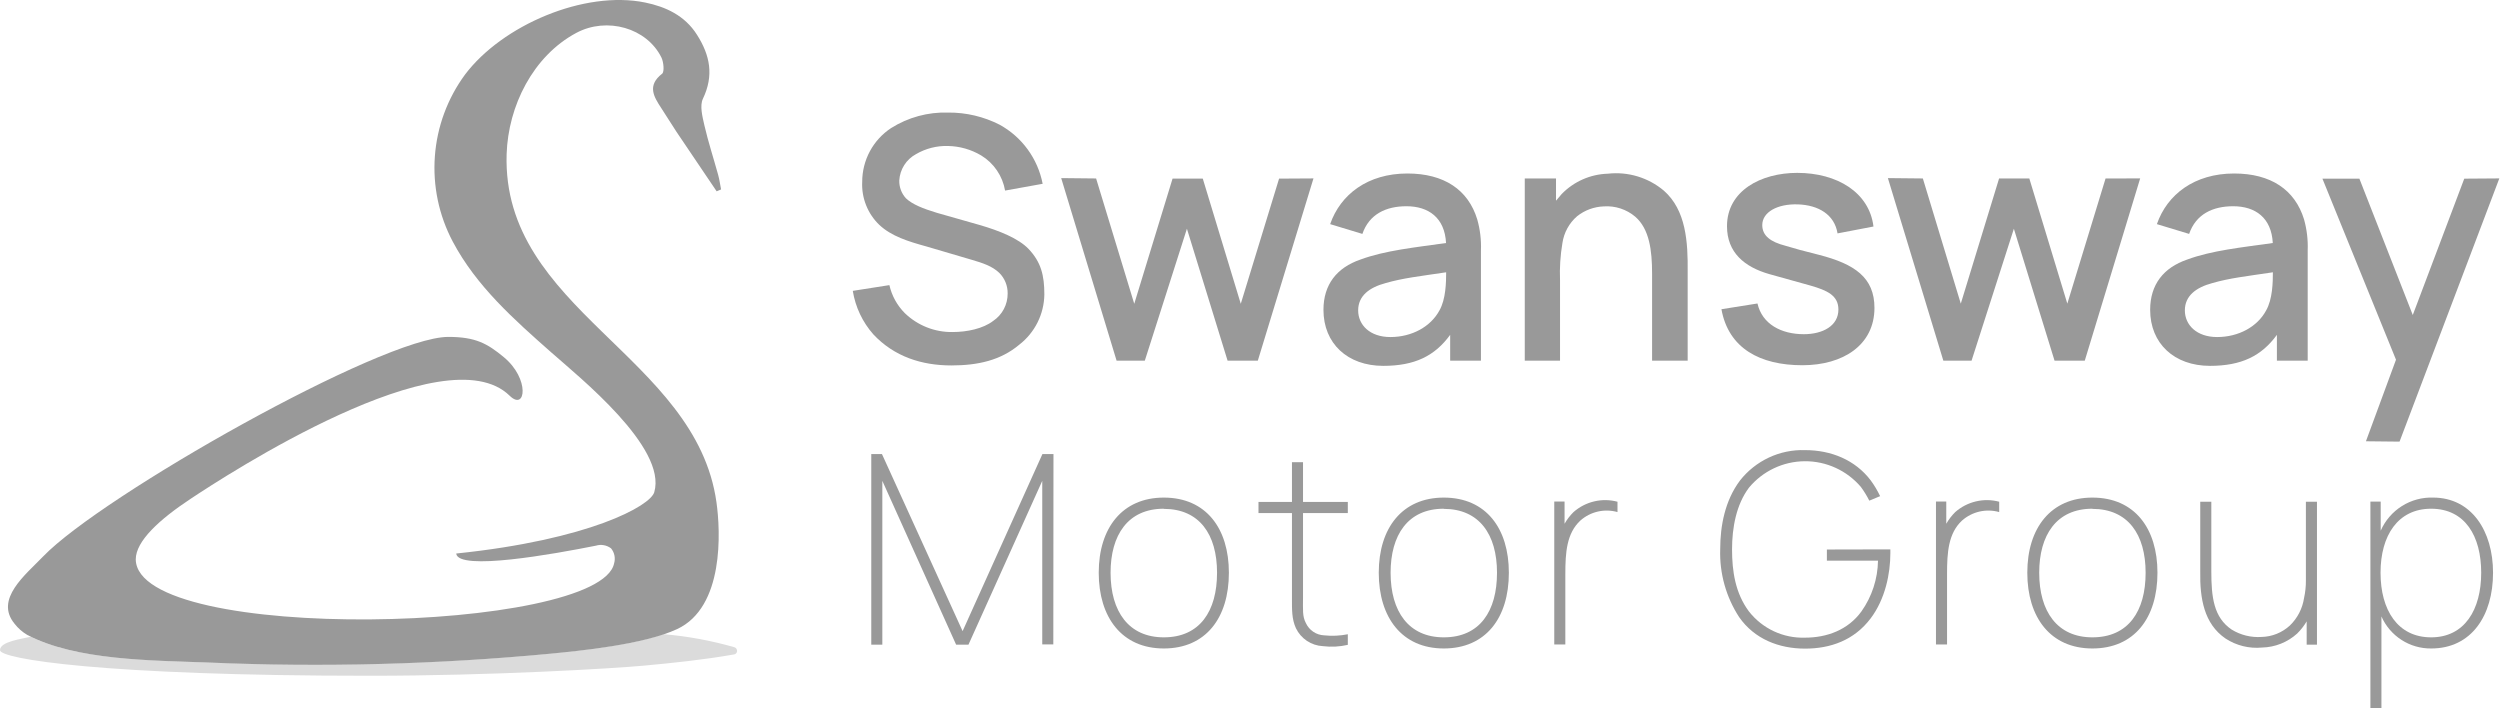
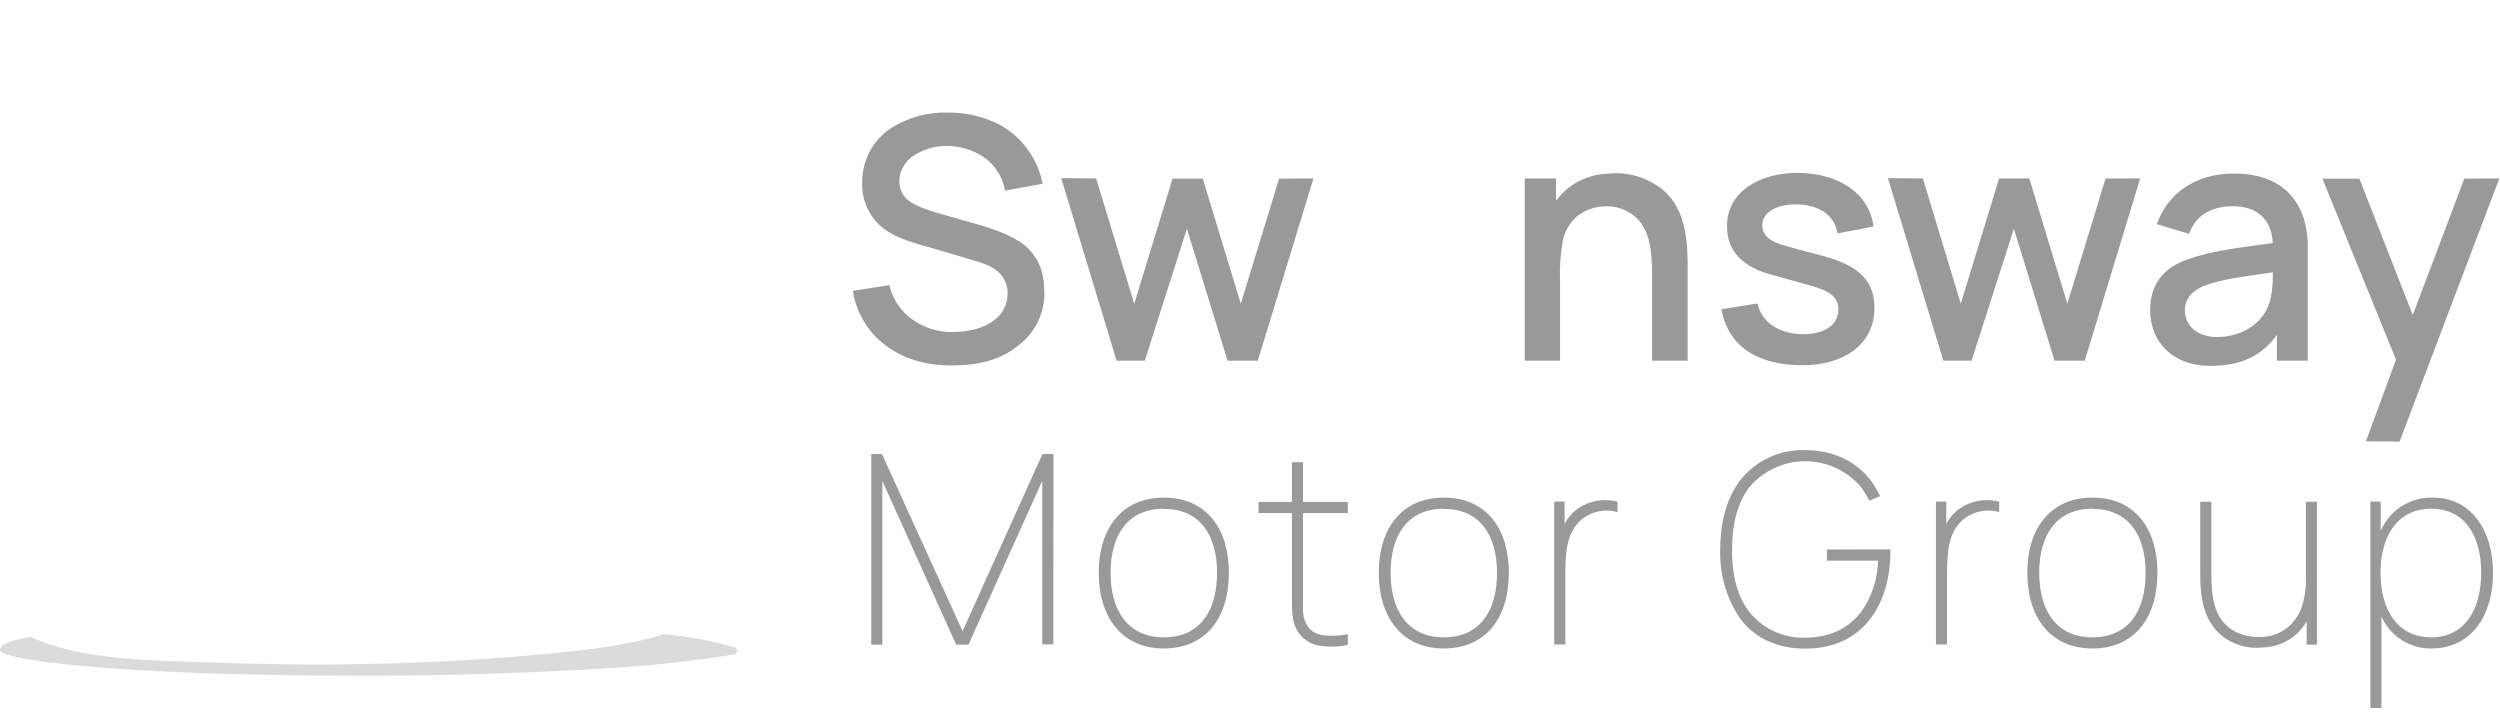
<svg xmlns="http://www.w3.org/2000/svg" width="193" height="55" viewBox="0 0 193 55" fill="none">
  <path d="M77.592 14.712C77.496 14.154 77.281 13.623 76.963 13.155C76.645 12.687 76.23 12.293 75.748 12.001C74.97 11.538 74.087 11.287 73.184 11.27C72.32 11.245 71.467 11.462 70.72 11.897C70.349 12.096 70.035 12.387 69.808 12.743C69.581 13.099 69.449 13.507 69.424 13.929C69.41 14.44 69.596 14.936 69.941 15.311C70.433 15.778 71.264 16.109 72.325 16.429L75.62 17.367C77.151 17.81 78.629 18.409 79.404 19.216C80.366 20.234 80.624 21.248 80.624 22.734C80.613 23.486 80.433 24.226 80.096 24.898C79.759 25.571 79.275 26.157 78.681 26.615C77.254 27.813 75.501 28.212 73.442 28.212C71.161 28.212 69.034 27.533 67.425 25.816C66.587 24.87 66.036 23.704 65.835 22.454L68.661 22.011C68.846 22.831 69.26 23.582 69.853 24.175C70.842 25.13 72.166 25.654 73.538 25.633C74.651 25.633 75.899 25.373 76.674 24.774C77.019 24.543 77.303 24.228 77.498 23.86C77.692 23.491 77.793 23.079 77.791 22.662C77.796 22.366 77.741 22.071 77.629 21.797C77.518 21.522 77.353 21.273 77.143 21.065C76.598 20.542 75.871 20.306 74.988 20.047L71.538 19.032C70.088 18.633 68.816 18.234 67.886 17.363C67.439 16.936 67.09 16.417 66.862 15.841C66.633 15.266 66.531 14.648 66.562 14.029C66.563 13.207 66.767 12.398 67.156 11.675C67.545 10.953 68.107 10.338 68.792 9.888C70.11 9.057 71.645 8.64 73.2 8.69C74.58 8.679 75.943 9.001 77.174 9.629C78.027 10.098 78.766 10.749 79.339 11.537C79.913 12.325 80.307 13.231 80.493 14.189L77.592 14.712Z" fill="#999999" />
  <path d="M101.4 13.774L97.103 27.845H94.77L91.63 17.659L88.379 27.845H86.201L81.924 13.749L84.619 13.777L87.564 23.453L90.521 13.79H92.855L95.788 23.453L98.745 13.79L101.4 13.774Z" fill="#999999" />
-   <path d="M111.953 27.845V25.849C110.76 27.49 109.206 28.244 106.786 28.244C104.035 28.244 102.171 26.523 102.171 23.92C102.171 21.963 103.208 20.662 105.021 20.039C106.917 19.336 109.25 19.1 111.635 18.761C111.531 16.808 110.287 15.922 108.574 15.922C106.984 15.922 105.697 16.545 105.176 18.058L102.688 17.303C103.483 15.007 105.593 13.394 108.65 13.394C111.476 13.394 113.344 14.644 114.043 16.936C114.264 17.714 114.361 18.523 114.329 19.332V27.845H111.953ZM111.643 21.021C109.568 21.332 108.324 21.464 106.976 21.852C105.705 22.191 104.85 22.842 104.85 23.964C104.85 25.086 105.756 26.02 107.338 26.02C108.999 26.02 110.45 25.222 111.126 23.964C111.619 23.101 111.643 21.796 111.643 21.017V21.021Z" fill="#999999" />
  <path d="M130.288 21.017V27.845H127.541V21.125C127.541 19.328 127.334 17.683 126.245 16.732C125.566 16.158 124.691 15.871 123.805 15.934C123.06 15.962 122.344 16.226 121.758 16.688C121.139 17.221 120.734 17.962 120.617 18.773C120.458 19.72 120.396 20.68 120.434 21.64V27.845H117.712V13.777H120.124V15.494L120.566 14.975C121.504 14.012 122.778 13.451 124.119 13.41C124.891 13.322 125.672 13.393 126.416 13.617C127.16 13.842 127.851 14.215 128.447 14.716C130.16 16.221 130.315 18.661 130.288 21.017Z" fill="#999999" />
  <path d="M141.858 18.018C141.623 16.561 140.379 15.83 138.797 15.778C137.215 15.726 136.047 16.377 136.047 17.375C136.047 18.206 136.695 18.677 137.835 18.972C138.511 19.18 139.29 19.392 140.431 19.675C143.177 20.382 144.708 21.424 144.708 23.768C144.708 26.631 142.295 28.196 139.143 28.196C135.876 28.196 133.439 26.895 132.895 23.872L135.677 23.429C136.039 25.026 137.517 25.8 139.254 25.8C140.729 25.8 141.925 25.15 141.925 23.896C141.925 22.802 141.043 22.414 139.771 22.047L136.591 21.161C134.672 20.613 133.324 19.495 133.324 17.463C133.324 14.728 135.943 13.346 138.746 13.346C141.83 13.346 144.31 14.856 144.632 17.487L141.858 18.018Z" fill="#999999" />
  <path d="M165.221 13.774L160.944 27.845H158.611L155.471 17.659L152.204 27.845H150.026L145.745 13.749L148.444 13.777L151.373 23.441L154.33 13.777H156.663L159.597 23.441L162.55 13.777L165.221 13.774Z" fill="#999999" />
  <path d="M175.777 27.845V25.849C174.585 27.49 173.027 28.244 170.61 28.244C167.86 28.244 165.992 26.523 165.992 23.92C165.992 21.963 167.029 20.662 168.846 20.039C170.737 19.336 173.071 19.1 175.459 18.761C175.356 16.808 174.112 15.922 172.399 15.922C170.809 15.922 169.521 16.545 169.001 18.058L166.512 17.303C167.307 15.007 169.418 13.394 172.474 13.394C175.304 13.394 177.168 14.644 177.872 16.936C178.09 17.715 178.185 18.523 178.154 19.332V27.845H175.777ZM175.467 21.021C173.393 21.332 172.148 21.464 170.797 21.852C169.529 22.191 168.671 22.842 168.671 23.964C168.671 25.086 169.581 26.02 171.163 26.02C172.82 26.02 174.275 25.222 174.947 23.964C175.439 23.101 175.467 21.796 175.467 21.017V21.021Z" fill="#999999" />
  <path d="M192.948 13.773L185.245 34.094L182.65 34.066L184.943 27.845L184.971 27.769L179.291 13.793H182.145L186.266 24.319L190.241 13.793L192.948 13.773Z" fill="#999999" />
  <path d="M81.316 49.747H80.462V37.121L74.766 49.767H73.812L68.116 37.121V49.767H67.262V35.056H68.088L74.313 48.724L80.474 35.056H81.328L81.316 49.747Z" fill="#999999" />
  <path d="M84.822 44.216C84.822 40.742 86.654 38.414 89.846 38.414C93.121 38.414 94.87 40.81 94.87 44.216C94.87 47.71 93.081 50.062 89.846 50.062C86.61 50.062 84.822 47.662 84.822 44.216ZM89.846 39.273C87.064 39.273 85.736 41.317 85.736 44.216C85.736 47.219 87.143 49.203 89.846 49.203C92.628 49.203 93.956 47.179 93.956 44.216C93.956 41.253 92.592 39.285 89.846 39.285V39.273Z" fill="#999999" />
  <path d="M100.593 46.109C100.593 47.067 100.534 47.578 100.816 48.105C100.941 48.376 101.139 48.608 101.386 48.774C101.633 48.94 101.921 49.035 102.219 49.048C102.83 49.113 103.448 49.085 104.051 48.964V49.782C103.418 49.929 102.764 49.962 102.119 49.882C101.682 49.859 101.258 49.719 100.893 49.475C100.528 49.231 100.235 48.893 100.045 48.497C99.719 47.778 99.739 47.083 99.739 46.125V39.608H97.155V38.75H99.739V35.683H100.593V38.75H104.051V39.608H100.593V46.109Z" fill="#999999" />
  <path d="M106.44 44.216C106.44 40.742 108.268 38.414 111.46 38.414C114.735 38.414 116.484 40.81 116.484 44.216C116.484 47.71 114.695 50.062 111.46 50.062C108.224 50.062 106.44 47.662 106.44 44.216ZM111.46 39.273C108.677 39.273 107.354 41.317 107.354 44.216C107.354 47.219 108.757 49.203 111.46 49.203C114.242 49.203 115.569 47.179 115.569 44.216C115.569 41.253 114.194 39.285 111.46 39.285V39.273Z" fill="#999999" />
  <path d="M124.87 38.734V39.532C124.376 39.392 123.855 39.378 123.354 39.493C122.853 39.607 122.389 39.846 122.004 40.187C120.947 41.17 120.844 42.639 120.844 44.316V49.751H119.989V38.718H120.784V40.435C120.972 40.103 121.204 39.799 121.476 39.532C121.933 39.13 122.482 38.846 123.074 38.707C123.666 38.568 124.283 38.577 124.87 38.734V38.734Z" fill="#999999" />
  <path d="M145.936 42.411V42.695C145.936 44.292 145.538 46.253 144.413 47.742C143.13 49.439 141.301 50.074 139.35 50.074C137.335 50.074 135.443 49.335 134.262 47.642C133.251 46.091 132.74 44.264 132.8 42.411C132.8 40.59 133.165 38.65 134.326 37.097C134.922 36.338 135.687 35.73 136.56 35.322C137.432 34.914 138.388 34.718 139.35 34.749C141.361 34.749 143.213 35.503 144.413 37.077C144.696 37.461 144.941 37.871 145.145 38.303L144.31 38.65C144.122 38.278 143.904 37.923 143.658 37.588C143.122 36.961 142.457 36.459 141.708 36.117C140.959 35.775 140.146 35.601 139.323 35.607C138.501 35.613 137.689 35.799 136.946 36.152C136.202 36.505 135.544 37.017 135.017 37.652C134.04 38.957 133.714 40.734 133.714 42.411C133.714 44.088 133.96 45.781 135.017 47.203C135.531 47.858 136.19 48.383 136.943 48.735C137.696 49.086 138.52 49.255 139.35 49.227C141.035 49.227 142.665 48.633 143.702 47.203C144.514 46.056 144.96 44.689 144.982 43.282H141.035V42.423L145.936 42.411Z" fill="#999999" />
  <path d="M154.338 38.734V39.532C153.843 39.392 153.322 39.378 152.82 39.492C152.319 39.607 151.854 39.846 151.468 40.187C150.411 41.17 150.312 42.639 150.312 44.316V49.751H149.457V38.718H150.252V40.435C150.441 40.104 150.674 39.8 150.944 39.532C151.401 39.13 151.95 38.847 152.542 38.708C153.134 38.568 153.751 38.577 154.338 38.734V38.734Z" fill="#999999" />
  <path d="M156.508 44.216C156.508 40.742 158.341 38.414 161.532 38.414C164.807 38.414 166.556 40.81 166.556 44.216C166.556 47.71 164.768 50.062 161.532 50.062C158.297 50.062 156.508 47.662 156.508 44.216ZM161.532 39.273C158.75 39.273 157.427 41.317 157.427 44.216C157.427 47.219 158.83 49.203 161.532 49.203C164.315 49.203 165.642 47.179 165.642 44.216C165.642 41.253 164.275 39.285 161.532 39.285V39.273Z" fill="#999999" />
  <path d="M178.87 38.734V49.767H178.075V47.97C177.872 48.313 177.626 48.628 177.343 48.908C176.599 49.583 175.639 49.966 174.637 49.99C173.643 50.086 172.648 49.841 171.811 49.295C170.145 48.153 169.823 46.189 169.859 44.105V38.734H170.714V44.105C170.714 46.101 170.896 47.662 172.28 48.601C172.974 49.029 173.784 49.229 174.597 49.172C175.405 49.153 176.178 48.841 176.775 48.293C177.364 47.726 177.75 46.979 177.872 46.169C177.972 45.719 178.02 45.26 178.015 44.799V38.734H178.87Z" fill="#999999" />
  <path d="M192.463 44.216C192.463 47.526 190.793 50.062 187.693 50.062C186.882 50.073 186.085 49.844 185.401 49.405C184.717 48.966 184.177 48.335 183.846 47.59V54.658H182.995V38.722H183.79V40.97C184.135 40.184 184.707 39.52 185.432 39.064C186.157 38.609 187.002 38.382 187.856 38.414C190.793 38.426 192.463 40.982 192.463 44.216ZM191.549 44.216C191.549 41.397 190.309 39.273 187.685 39.273C185.122 39.273 183.778 41.337 183.778 44.216C183.778 47.095 185.102 49.203 187.685 49.203C190.269 49.203 191.549 47.067 191.549 44.216Z" fill="#999999" />
  <path d="M56.699 49.968C54.91 49.453 53.075 49.115 51.221 48.959C48.483 49.876 44.375 50.261 42.458 50.454C40.901 50.609 39.336 50.733 37.77 50.843C31.645 51.274 25.478 51.38 19.339 51.233C18.28 51.209 17.215 51.177 16.144 51.137H15.98C11.612 50.976 6.125 50.958 2.378 49.156C1.716 49.321 0 49.518 0 50.192C0 50.866 7.901 52.169 28.537 52.169C37.994 52.169 47.292 51.609 49.638 51.394C51.984 51.178 54.325 50.935 56.671 50.522C56.729 50.513 56.782 50.486 56.823 50.445C56.864 50.404 56.891 50.351 56.9 50.293C56.91 50.224 56.896 50.153 56.859 50.093C56.822 50.033 56.766 49.989 56.699 49.968V49.968Z" fill="#DBDBDB" />
-   <path d="M51.121 5.686C49.943 6.603 50.464 7.451 51.053 8.35C51.45 8.955 51.828 9.574 52.23 10.184C53.257 11.716 54.293 13.238 55.325 14.769L55.667 14.623C55.59 14.247 55.544 13.861 55.439 13.49C55.087 12.215 54.677 10.963 54.38 9.68C54.229 9.01 54.006 8.166 54.266 7.621C55.124 5.828 54.818 4.273 53.809 2.687C52.865 1.187 51.372 0.518 49.816 0.197C45.11 -0.771 38.77 1.948 35.899 5.759C34.546 7.598 33.74 9.784 33.572 12.064C33.404 14.344 33.881 16.625 34.949 18.644C36.775 22.097 39.696 24.679 42.563 27.21C44.717 29.117 51.509 34.547 50.509 37.999C50.199 39.063 45.489 41.668 35.219 42.732C35.356 44.107 42.768 42.773 46.004 42.126C46.202 42.066 46.41 42.053 46.613 42.089C46.816 42.125 47.008 42.209 47.173 42.333C47.303 42.491 47.394 42.679 47.435 42.881C47.476 43.082 47.468 43.291 47.41 43.488C46.328 48.867 10.58 49.757 10.48 43.186C10.48 41.764 12.333 40.086 14.702 38.518C17.463 36.683 34.374 25.678 39.349 30.553C40.596 31.768 40.915 29.241 38.893 27.572C37.629 26.527 36.725 26.009 34.607 26.009C29.509 26.009 7.855 38.27 3.341 42.947C1.972 44.373 -0.443 46.258 1.127 48.156C1.399 48.507 1.735 48.801 2.118 49.023C5.915 50.995 11.676 50.981 16.181 51.151C24.951 51.522 33.736 51.293 42.476 50.467C44.649 50.252 49.656 49.78 52.267 48.569C55.918 46.877 55.626 41.012 55.311 38.775C53.727 27.476 38.733 23.922 39.112 11.894C39.231 8.185 41.148 4.328 44.489 2.54C46.853 1.279 49.939 2.15 51.066 4.448C51.231 4.791 51.299 5.534 51.121 5.686Z" fill="#999999" />
</svg>